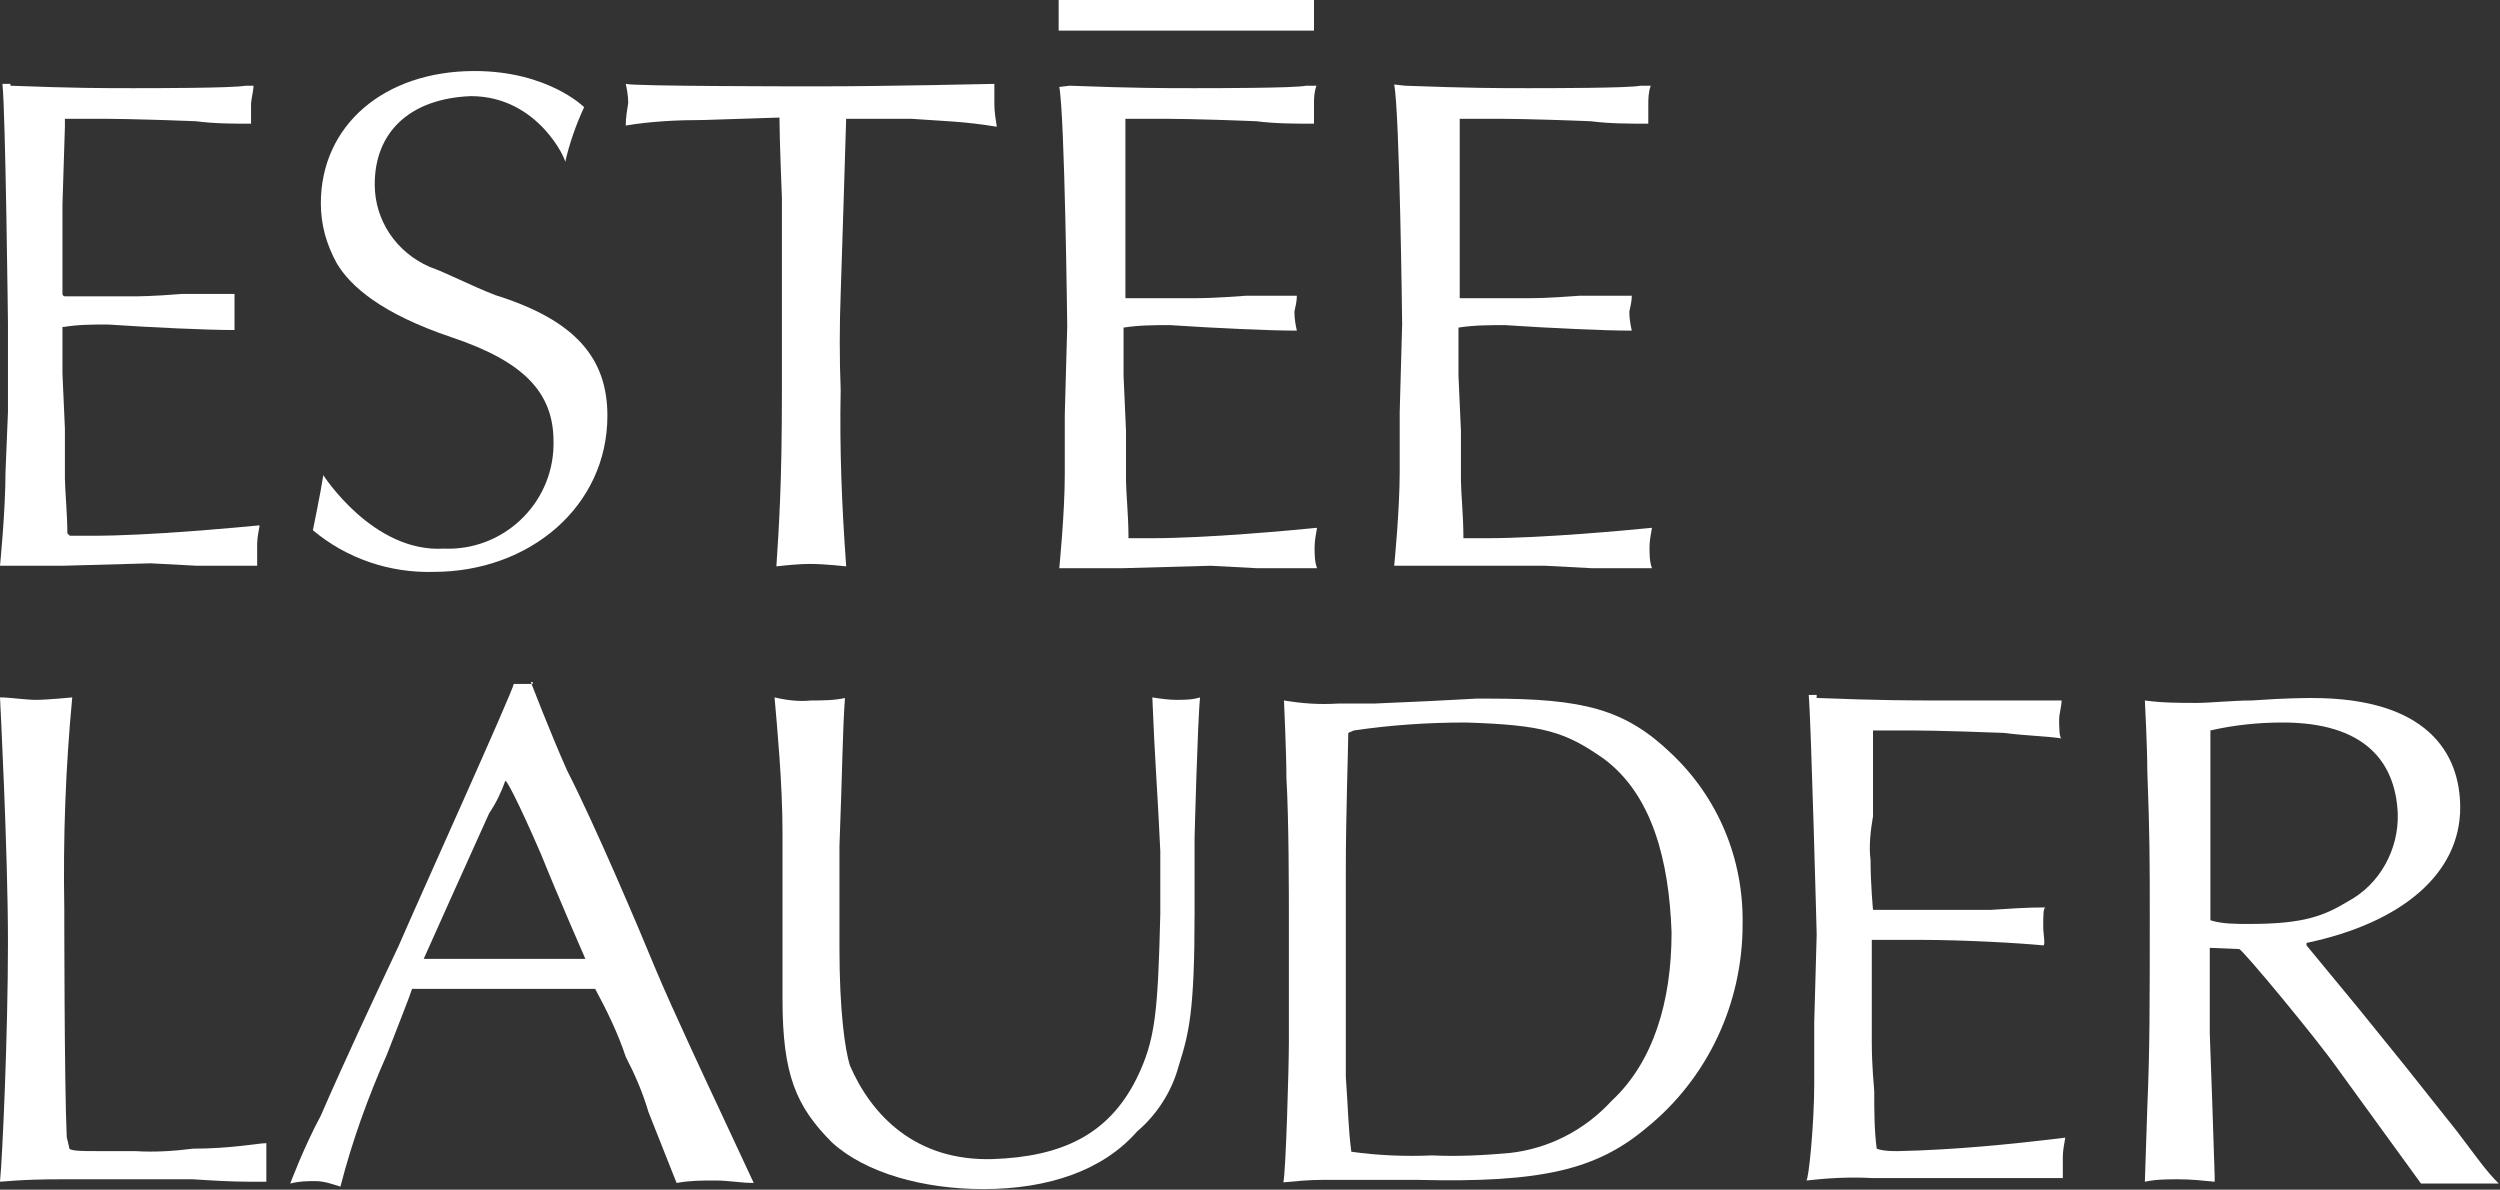
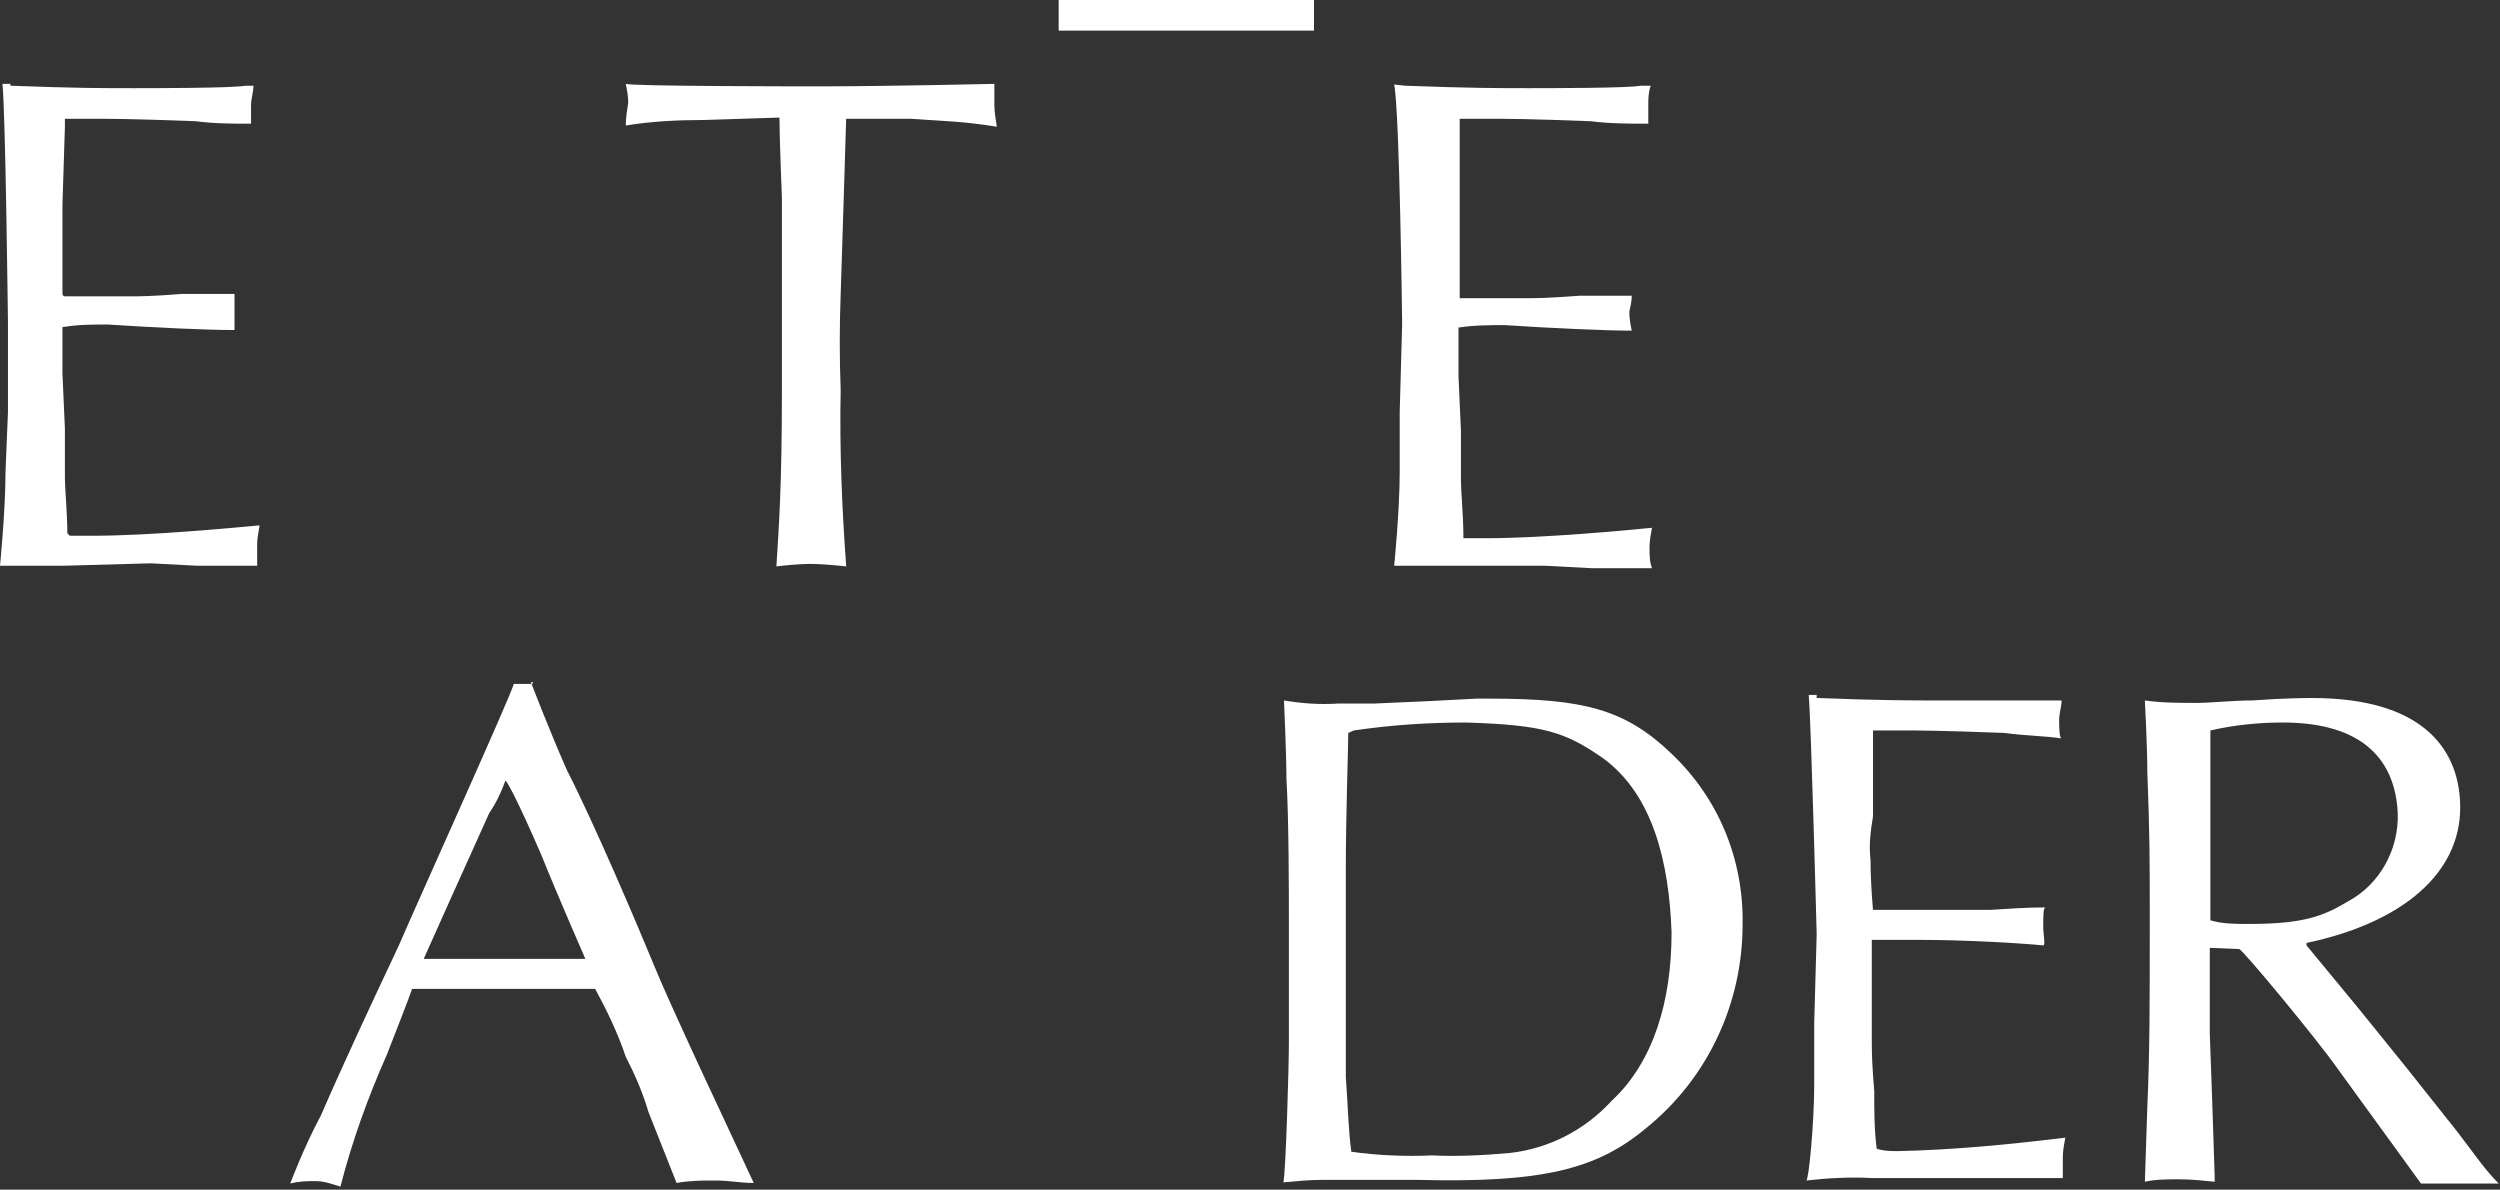
<svg xmlns="http://www.w3.org/2000/svg" xmlns:ns1="http://sodipodi.sourceforge.net/DTD/sodipodi-0.dtd" xmlns:ns2="http://www.inkscape.org/namespaces/inkscape" version="1.0" id="Layer_1" x="0px" y="0px" viewBox="0 0 408.3 194.3" style="enable-background:new 0 0 408.3 194.3;" xml:space="preserve">
  <rect x="0" y="0" width="408.3" height="194.3" fill="#333333" stroke="none" />
  <style type="text/css">
	.st0{fill:#FFFFFF;}
</style>
  <ns1:namedview bordercolor="#666666" borderopacity="1" gridtolerance="10" guidetolerance="10" id="namedview1257" ns2:current-layer="Layer_1" ns2:cx="204.26976" ns2:cy="122.38718" ns2:pageopacity="0" ns2:pageshadow="2" ns2:window-height="480" ns2:window-maximized="0" ns2:window-width="686" ns2:window-x="0" ns2:window-y="0" ns2:zoom="0.9641533" objecttolerance="10" pagecolor="#ffffff" showgrid="false">
	</ns1:namedview>
  <g id="Layer_2_1_">
    <g id="Layer_1-2">
-       <path id="path1212" class="st0" d="M132.5,114.4c1.7,0,3.7,0,5.5-0.4c-0.4,5.5-0.4,11.1-0.9,24.2v16.6c0,10.3,0.9,16.6,1.7,19.2    c3.5,8.1,10.7,15.7,23.4,15.3c11.1-0.4,18.8-3.9,23.4-13.1c3.1-6.3,3.5-10.7,3.9-26.9V139c-0.4-9-0.9-14.8-1.3-25.1    c1.3,0.2,2.6,0.4,3.9,0.4s2.6,0,3.9-0.4c-0.4,3.5-0.9,22.9-0.9,22.9V149c0,16.2-0.9,19.7-2.6,25.1c-1.1,4.1-3.5,7.9-6.8,10.7    c-5.5,6.3-14.4,9.4-25.1,9.4c-9.8,0-19.2-2.6-24.7-7.6c-5.9-5.9-8.1-11.1-8.1-23.4V136c0-8.1-0.9-17.5-1.3-22.1    C128.6,114.4,130.6,114.6,132.5,114.4z" />
      <path id="path1214" class="st0" d="M86.7,111.4c0,0,3.1,8.1,5.9,14.4c4.6,9,11.6,25.5,14.4,32.3c2.6,6.3,9.8,21.6,9.8,21.6    l6.3,13.5c-2.2,0-3.9-0.4-6.3-0.4c-2.2,0-4.1,0-6.3,0.4l-4.6-11.6c-0.9-3.1-2.2-6.1-3.7-9c-1.3-3.9-3.1-7.6-5-11.1H67.3    c-0.4,1.3-2.6,6.8-4.1,10.7c-3.1,7-5.7,14.2-7.6,21.6c-1.3-0.4-2.6-0.9-4.1-0.9c-1.3,0-2.6,0-4.1,0.4c0,0,2.2-5.9,5-11.1    c3.5-8.1,8.5-18.8,12.7-27.7c3.1-7.2,18.8-41.9,18.8-42.8H87v-0.3H86.7z M79.9,132.8c-1.7,3.7-10.7,23.8-10.7,23.8h26.4    c0,0-4.6-10.5-7.2-17c-3.9-9-5.9-12.7-5.9-12C81.9,129.3,81,131.2,79.9,132.8z" />
      <path id="path1216" class="st0" d="M218.6,114.9h5.9l9-0.4l7.6-0.4h2.2c15.3,0,22.1,1.7,29.7,9c7.6,7.2,11.8,17.2,11.6,27.9    c0,12.9-5.7,25.1-15.7,33.2c-8.1,6.8-17,9-37.3,8.5h-15.7c-2.2,0-4.1,0.2-6.3,0.4c0.4-1.7,0.9-18.8,0.9-22.9v-19.7    c0-4.6,0-16.6-0.4-23.4c0-3.9-0.4-12.7-0.4-12.7C212.7,114.9,215.5,115.1,218.6,114.9L218.6,114.9z M233.9,188.7    c4.1,0.2,8.3,0,12.7-0.4c6.3-0.7,12.2-3.7,16.6-8.5c6.8-6.3,9.8-16.2,9.8-27.5c-0.4-11.6-3.1-22.5-11.1-28.4    c-6.3-4.4-9.8-5.5-22.5-5.9c-6.1,0-12.2,0.4-18.3,1.3l-0.9,0.4c0,2.2-0.4,13.5-0.4,22.1v34.1c0.4,5.5,0.4,8.5,0.9,12.2    C224.9,188.7,229.5,188.9,233.9,188.7z" />
      <path id="path1218" class="st0" d="M296.7,114c10.7,0.4,15.3,0.4,20.3,0.4h19.7c0,0.9-0.4,2.2-0.4,3.1s0,3.1,0.4,3.1    c-2.6-0.4-5.5-0.4-9.4-0.9c-10.7-0.4-13.5-0.4-17-0.4h-4.4v14c-0.4,2.4-0.7,4.8-0.4,7.2c0,3.9,0.4,8.1,0.4,8.1h19.2    c3.1-0.2,5.9-0.4,9-0.4c-0.4,0-0.4,1.3-0.4,3.1c0,1.3,0.4,3.1,0,3.1c-4.1-0.4-13.1-0.9-20.1-0.9h-7.9v16.6c0,4.4,0.4,7.6,0.4,8.1    c0,3.1,0,6.3,0.4,9.4l0,0c1.1,0.4,2.4,0.4,3.5,0.4c9.2-0.2,18.3-1.1,27.3-2.2c-0.2,1.1-0.4,2.2-0.4,3.1v3.5h-31.2    c-3.5-0.2-7.2,0-10.7,0.4c0.4,0,1.3-9.4,1.3-15.7V167l0.4-14.4c0,0-0.9-34.5-1.3-39.1h1.3L296.7,114L296.7,114z" />
-       <path id="path1220" class="st0" d="M16.2,188h5.9c3.1,0.2,6.3,0,9.4-0.4c6.3,0,10.7-0.9,12-0.9v6.3h-2.6c-3.1,0-6.3-0.2-9.4-0.4    H9.8c-6.3,0-9.4,0.4-9.8,0.4c0.4-3.9,1.3-24.2,1.3-39.1c0-14.8-1.3-40-1.3-40c1.7,0,4.1,0.4,5.9,0.4s5.9-0.4,5.9-0.4    c-1.1,11.6-1.5,22.9-1.3,34.5c0,0,0,28.8,0.4,37.3l0.4,1.7C11.1,188,13.3,188,16.2,188z" />
      <path id="path1222" class="st0" d="M360.9,154.8v14l0.4,11.1l0.4,12.2v0.9c-2-0.2-3.9-0.4-5.9-0.4c-1.7,0-3.7,0-5.5,0.4l0.4-12.2    c0.4-9,0.4-17,0.4-31c0-9,0-13.5-0.4-23.8c0-3.9-0.4-11.6-0.4-11.6c2.8,0.4,5.7,0.4,8.5,0.4c2.2,0,5.9-0.4,9-0.4    c5.5-0.4,9-0.4,9.8-0.4c18.8,0,24.2,9,24.2,17.9c0,10.7-9.4,18.8-25.1,22.1v0.4l8.5,10.3l7.6,9.4l8.5,10.7    c3.5,4.6,4.6,6.3,6.8,8.5h-12.7l-13.5-18.6c-3.5-5-15.7-19.7-16.2-19.7L360.9,154.8z M367.3,150.9c9,0,12.2-1.3,16.2-3.7    c5.2-2.8,8.3-8.5,8.1-14.4c-0.4-8.5-5.5-14.8-18.8-14.8c-3.9,0-7.9,0.4-11.8,1.3v31C362.9,150.9,365.1,150.9,367.3,150.9    L367.3,150.9z" />
-       <path id="path1224" class="st0" d="M76.9,15.7c-10,0.4-15.7,5.9-15.7,14.4c0,5.9,3.5,11.1,9,13.5c2.6,0.9,6.8,3.1,10.7,4.6    C94,52.3,99.2,58.5,99.2,67.9c0,14.8-12.7,25.5-28.4,25.5c-7.2,0.2-14.2-2.2-19.7-6.8c0,0,1.3-6.3,1.7-9c0,0,8.1,12.7,19.7,12    c9.6,0.4,17.7-7.2,17.9-16.8c0-0.2,0-0.4,0-0.7c0-8.1-5-13.1-16.6-17S57.2,46.7,55,43c-1.7-3.1-2.6-6.3-2.6-9.8    c0-12.7,10.3-21.6,25.1-21.6c12,0,17.9,5.9,17.9,5.9c-1.3,2.8-2.4,5.9-3.1,9C92.6,26.4,88,15.7,76.9,15.7z" />
      <path id="path1226" class="st0" d="M138.2,19.2l-0.4,13.1L137.3,48c-0.2,5.2-0.2,10.5,0,15.7c-0.2,9.6,0.2,19.2,0.9,28.8    c0,0-3.5-0.4-5.9-0.4c-1.7,0-3.7,0.2-5.5,0.4c0.4-6.3,0.9-13.1,0.9-28.4V32.3c0,0-0.4-9.8-0.4-13.1l0,0l-12.4,0.4    c-4.1,0-8.5,0.2-12.7,0.9c0-1.3,0.2-2.4,0.4-3.7c0-1.1-0.2-2.2-0.4-3.1c1.1,0.4,28.8,0.4,28.8,0.4h3.7c9.8,0,27.7-0.4,27.7-0.4V17    c0,1.3,0.2,2.4,0.4,3.7c-5.5-0.9-8.5-0.9-14-1.3h-10.7v-0.2H138.2z" />
      <path id="path1228" class="st0" d="M1.7,14c10.7,0.4,14.8,0.4,20.1,0.4c3.1,0,16.2,0,18.3-0.4h1.3c0,0.9-0.4,2.2-0.4,3.1v3.1    c-3.1,0-5.9,0-9-0.4c-10.5-0.4-13.8-0.4-16.8-0.4h-4.6v1.3l-0.4,12.7V48c0,0.2,0.2,0.4,0.4,0.4l0,0h10.7c1.3,0,3.5,0,8.5-0.4h8.5    v5.9c-4.6,0-13.1-0.4-20.7-0.9c-2.4,0-4.8,0-7.2,0.4h-0.2V61l0.4,9v8.1c0,1.7,0.4,5.9,0.4,9l0.4,0.4h3.7c9.4,0,22.9-1.3,27.3-1.7    C42.2,86.9,42,88,42,88.9v3.5h-9.8L24.6,92l-14.4,0.4H0c0,0,0.9-9,0.9-15.3l0.4-9.8V52.8c0,0-0.4-34.5-0.9-39.1h1.3    C1.7,13.7,1.7,14,1.7,14z" />
      <polygon id="polygon1230" class="st0" points="172.9,5 214.6,5 214.6,0 172.9,0   " />
-       <path id="path1232" class="st0" d="M174.7,14c10.7,0.4,15.3,0.4,20.3,0.4c3.1,0,16.6,0,18.3-0.4h1.7c-0.4,1.1-0.4,2.2-0.4,3.1v3.1    c-3.1,0-6.3,0-9.4-0.4c-10.3-0.4-13.5-0.4-17-0.4h-4.4v29.3H195c1.3,0,3.1,0,8.5-0.4h8.3c0,0.9-0.2,1.7-0.4,2.6    c0,1.1,0.2,2.2,0.4,3.1c-4.6,0-13.1-0.4-20.7-0.9c-2.6,0-5,0-7.6,0.4l0,0v7.9l0.4,9v8.1c0,1.7,0.4,5.9,0.4,9v0.4h3.9    c9,0,22.9-1.3,26.9-1.7c-0.2,1.1-0.4,2.2-0.4,3.1c0,1.3,0,2.4,0.4,3.5h-9.8l-7.6-0.4l-14.4,0.4H173c0,0,0.9-9,0.9-15.3v-9.8    l0.4-14.4c0,0-0.4-34.5-1.3-39.1L174.7,14z" />
      <path id="path1234" class="st0" d="M229.5,14c10.7,0.4,15.3,0.4,20.1,0.4c3.1,0,16.6,0,18.3-0.4h1.7c-0.4,1.1-0.4,2.2-0.4,3.1v3.1    c-3.1,0-6.3,0-9.4-0.4c-10.3-0.4-13.5-0.4-17-0.4h-4.4v29.3h11.1c1.3,0,3.1,0,8.5-0.4h8.5c0,0.9-0.2,1.7-0.4,2.6    c0,1.1,0.2,2.2,0.4,3.1c-4.6,0-13.1-0.4-20.7-0.9c-2.6,0-5,0-7.6,0.4l0,0v7.9l0.4,9v8.1c0,1.7,0.4,5.9,0.4,9v0.4h3.9    c9,0,22.9-1.3,26.9-1.7c-0.2,1.1-0.4,2.2-0.4,3.1c0,1.3,0,2.4,0.4,3.5H260l-7.6-0.4l-14.4,0h-10.3c0,0,0.9-9,0.9-15.3v-9.8    l0.4-14.4c0,0-0.4-34.5-1.3-39.1L229.5,14z" />
    </g>
  </g>
</svg>